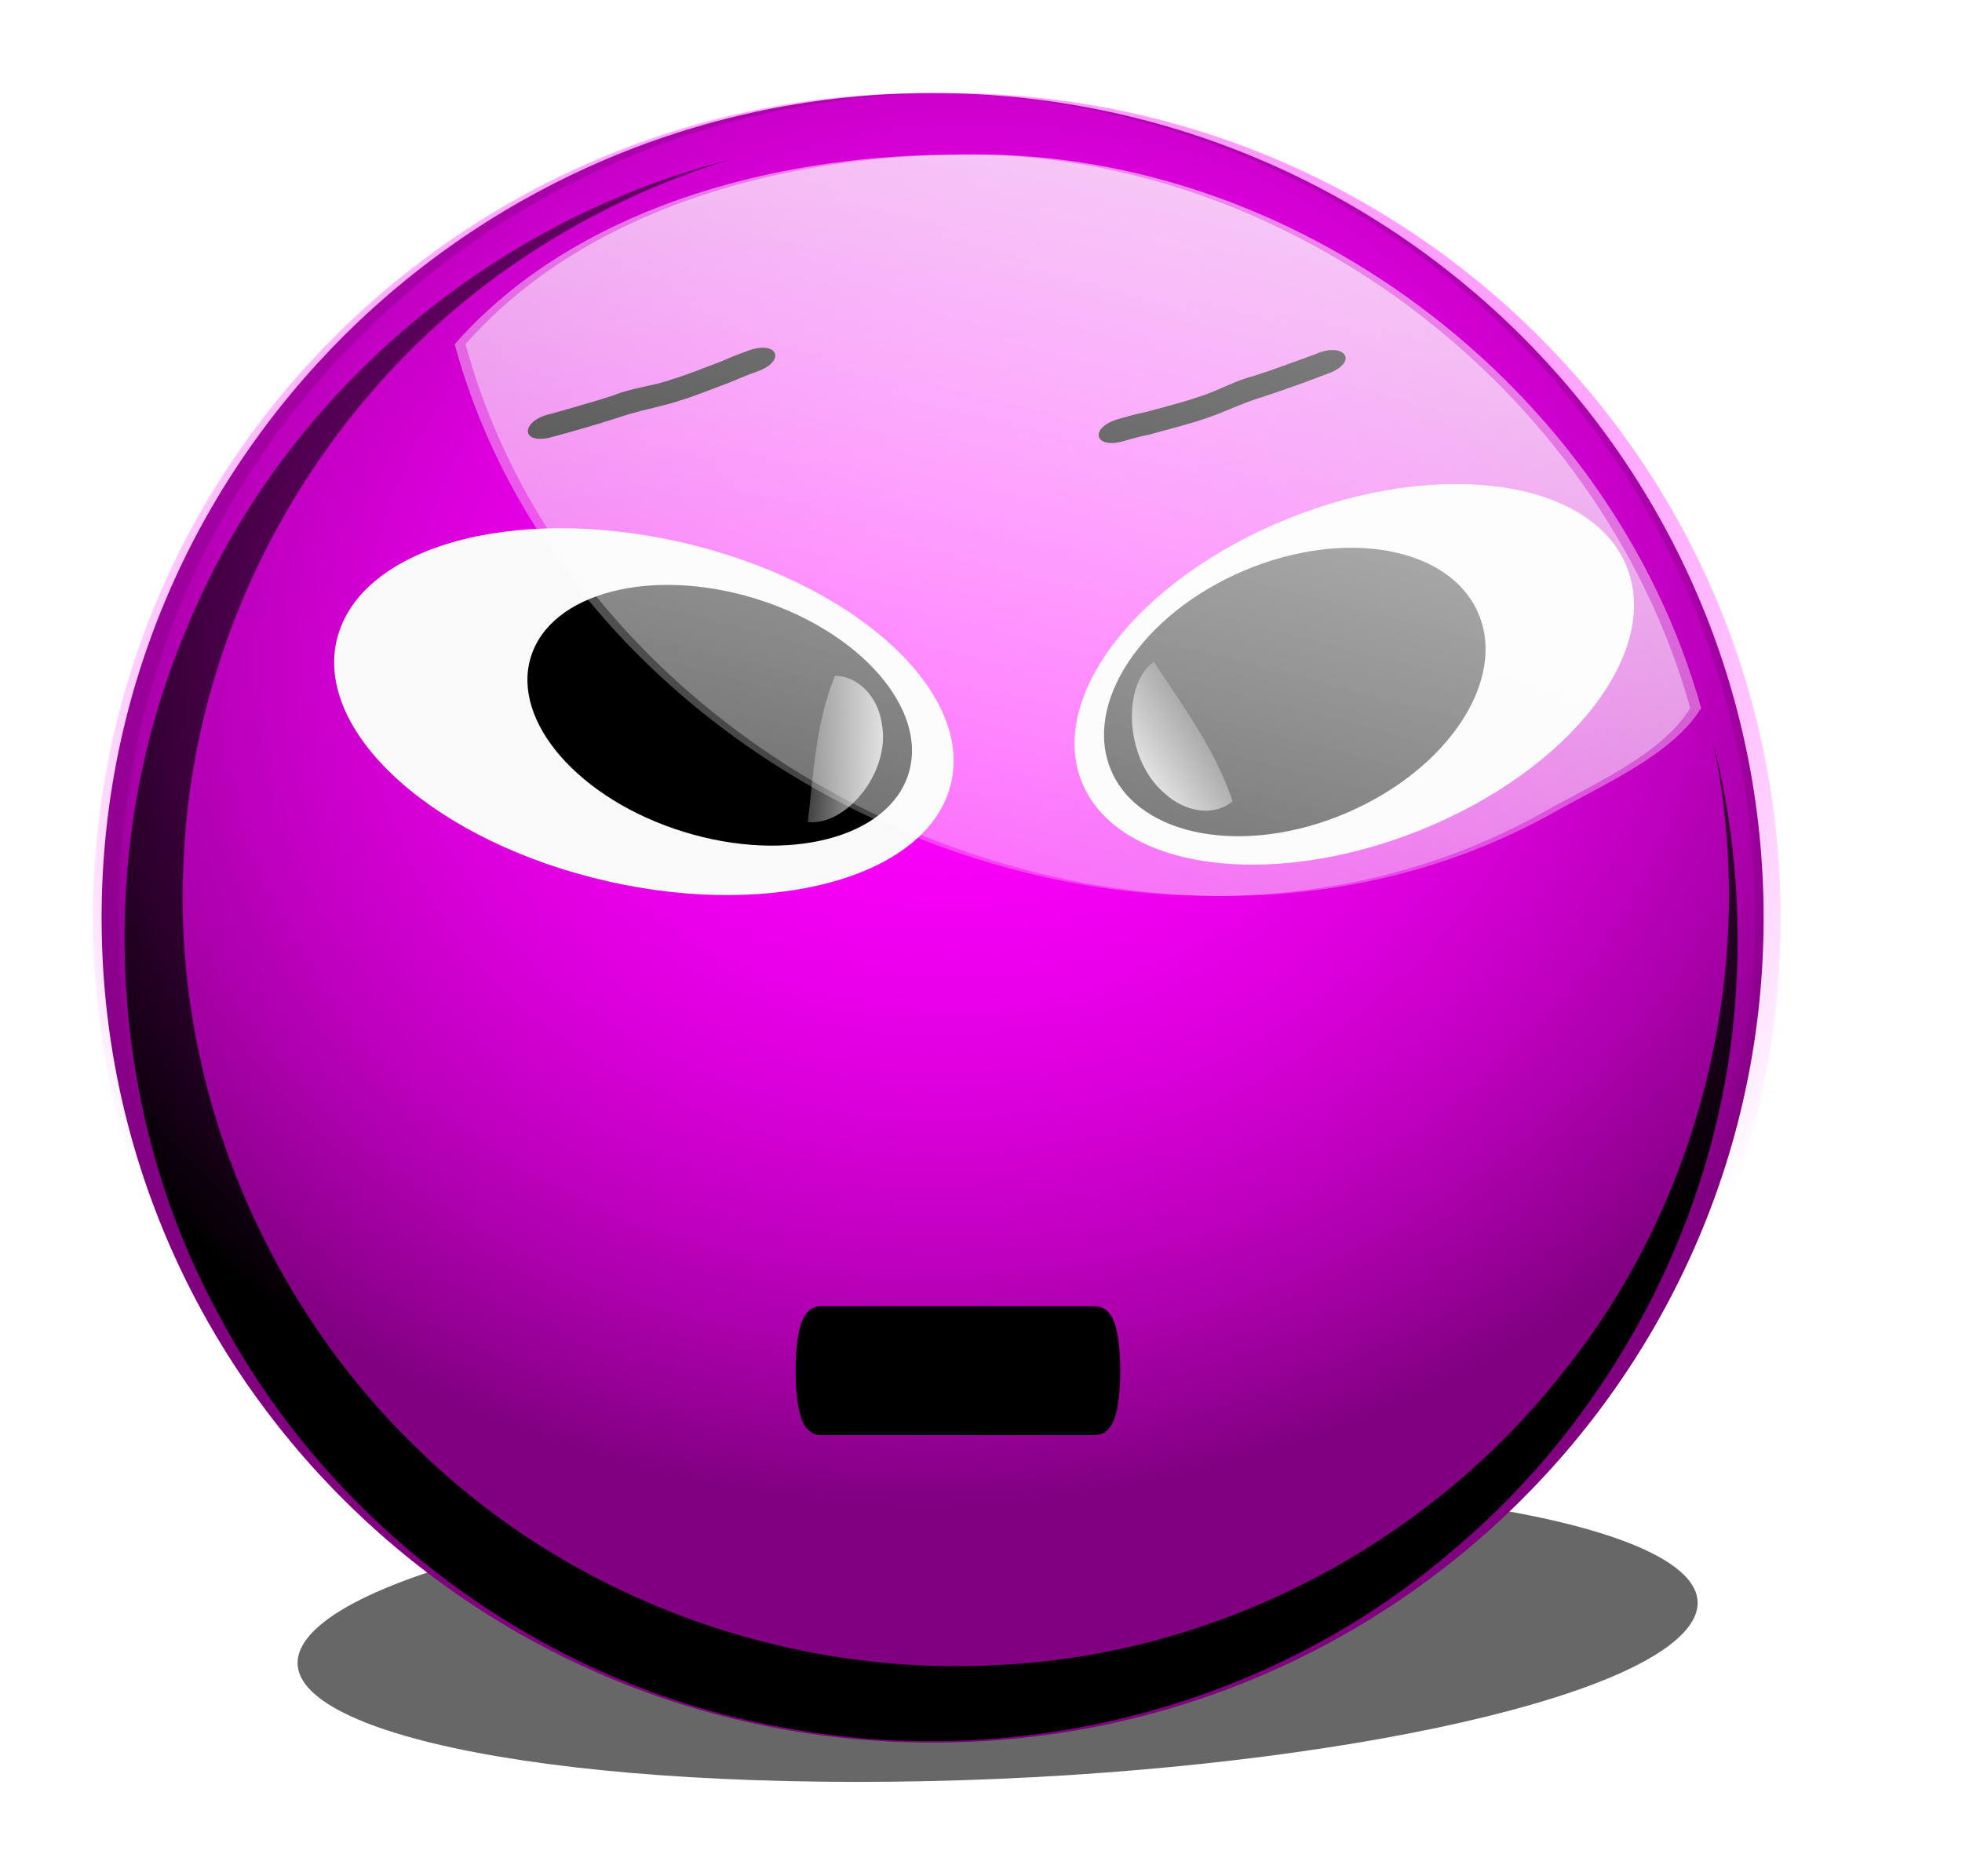
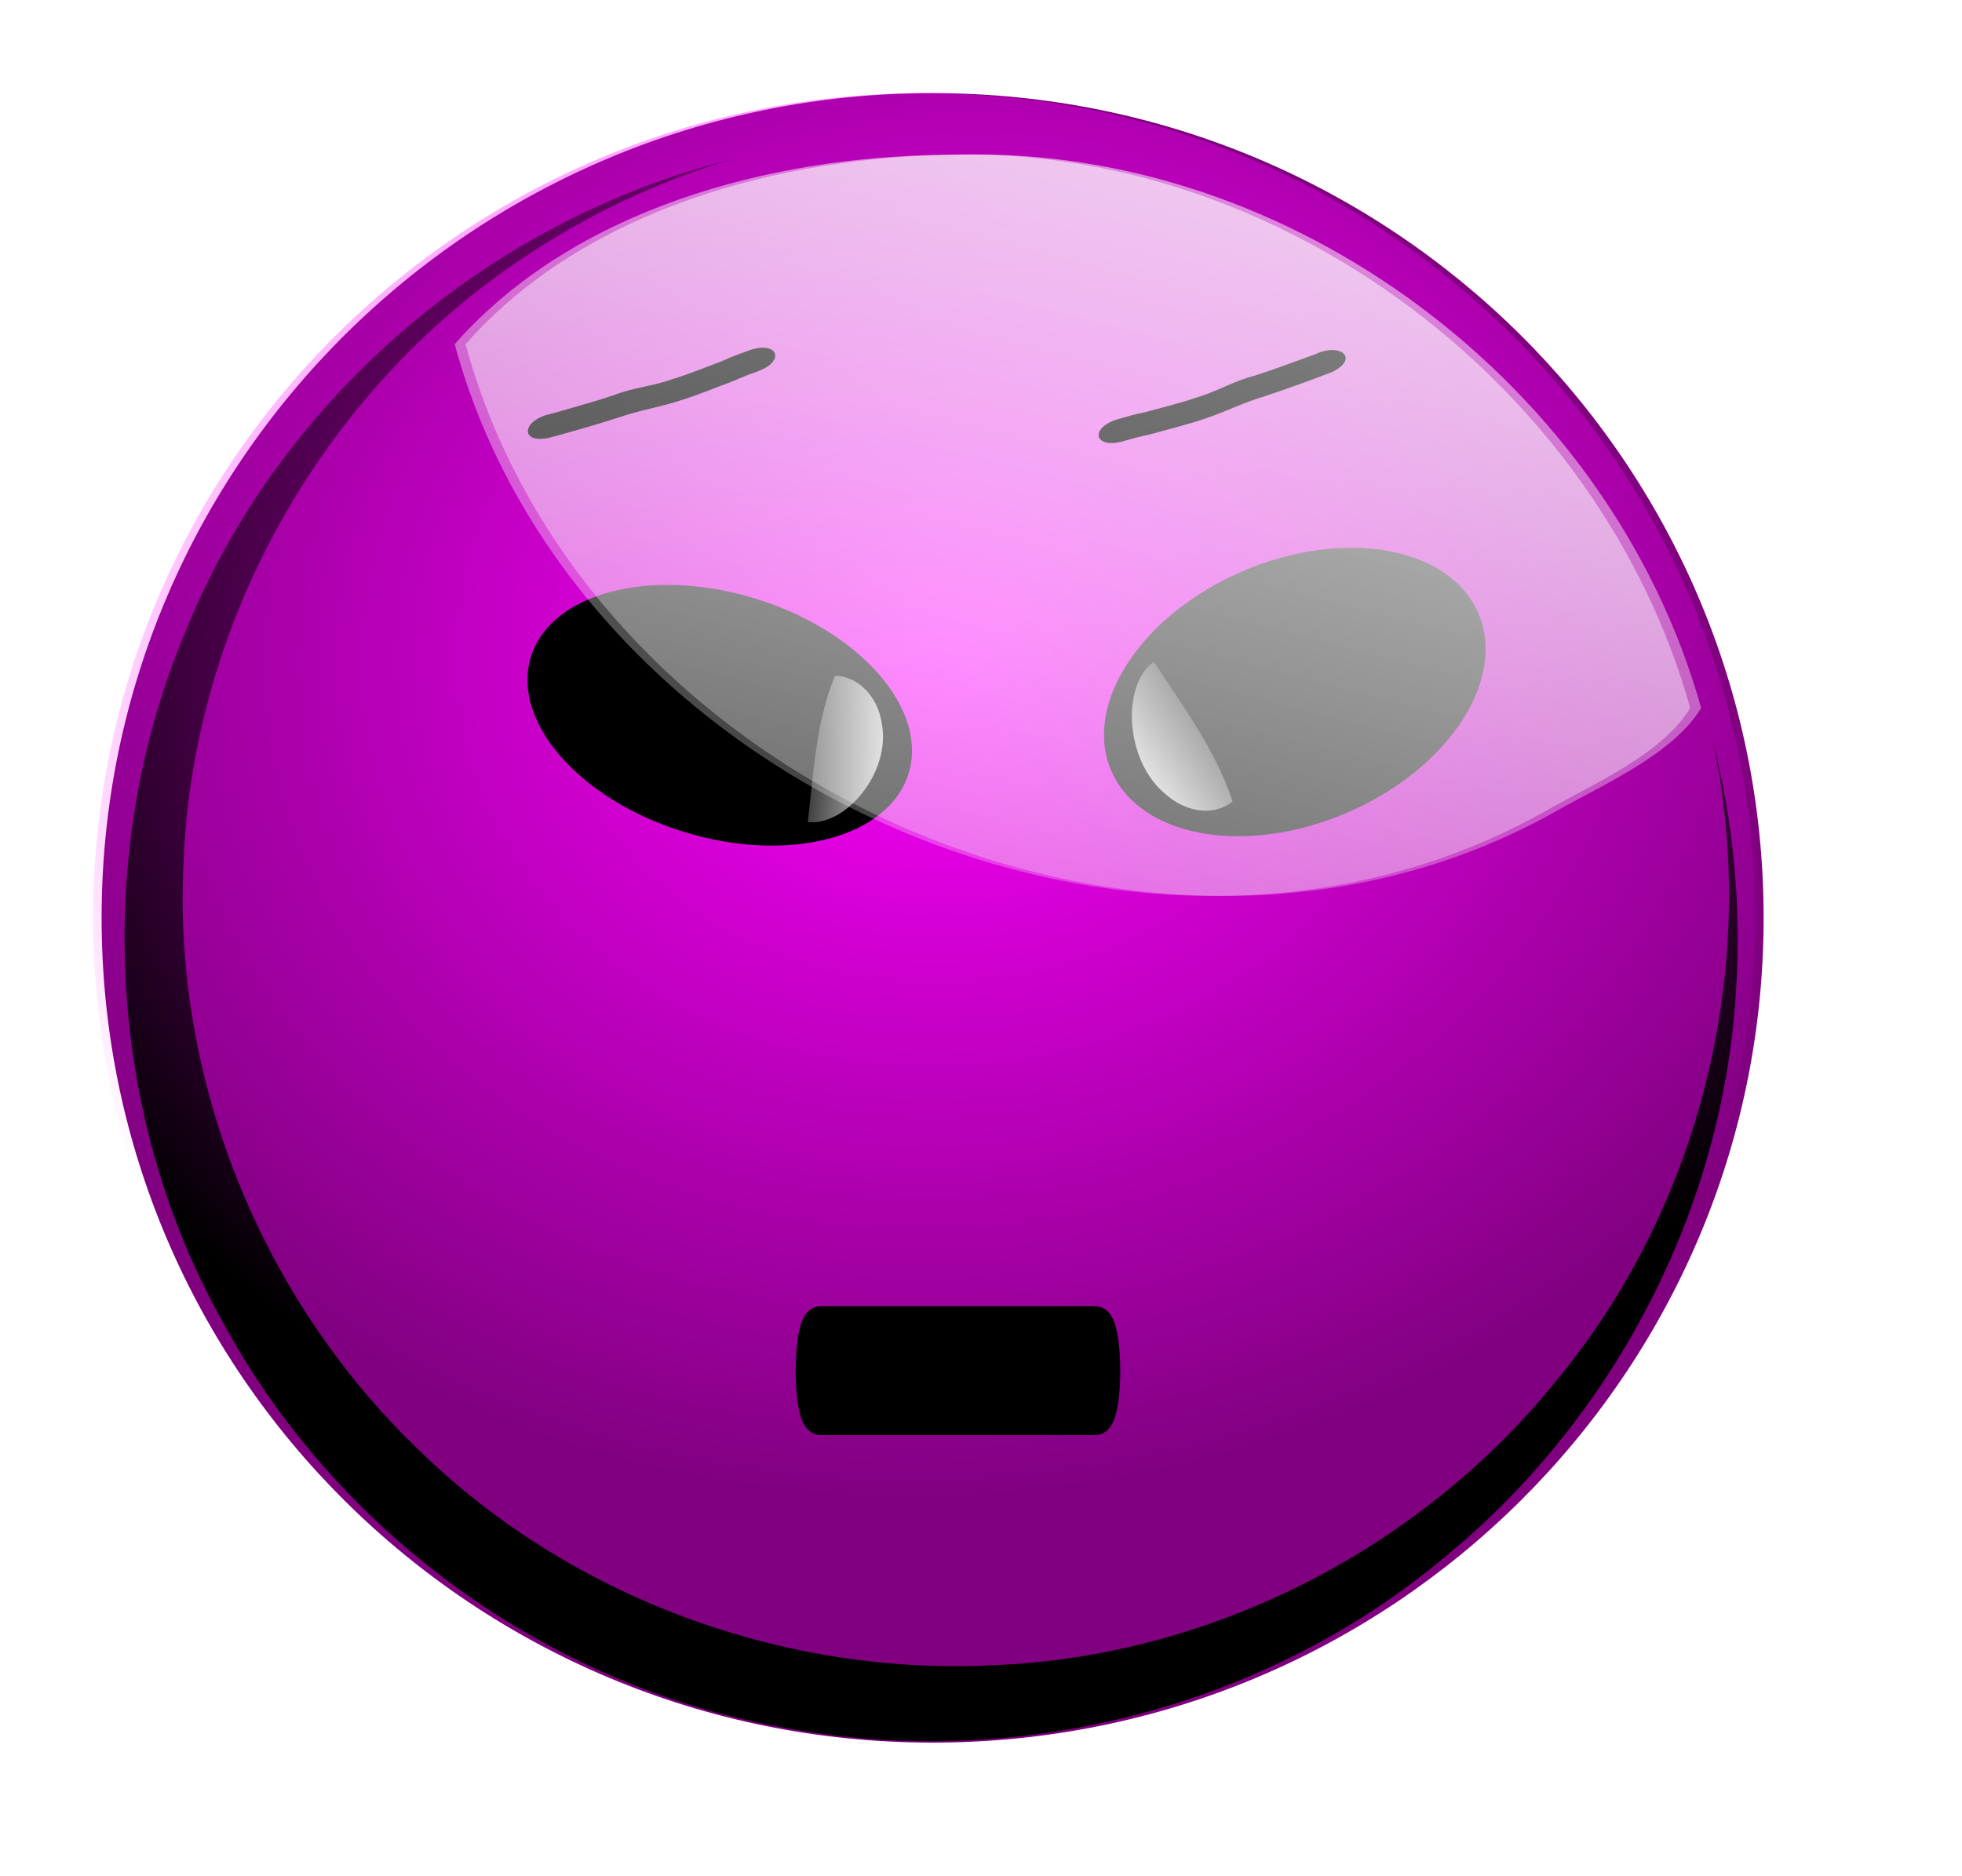
<svg xmlns="http://www.w3.org/2000/svg" xmlns:ns1="http://www.inkscape.org/namespaces/inkscape" xmlns:xlink="http://www.w3.org/1999/xlink" id="svg3341" viewBox="0 0 740.76 708.39" version="1.1" ns1:version="0.91 r13725">
  <defs id="defs3">
    <filter id="filter4112-5-01" height="1.271" width="1.234" color-interpolation-filters="sRGB" y="-.135" x="-.117">
      <feGaussianBlur id="feGaussianBlur4114-2-8" stdDeviation="9.732" />
    </filter>
    <radialGradient id="radialGradient6305" xlink:href="#linearGradient3900-5" gradientUnits="userSpaceOnUse" cy="1027.7" cx="-297.84" gradientTransform="matrix(.661 -.085 .072 .563 1882.9 -1234.3)" r="251.32" />
    <linearGradient id="linearGradient3900-5">
      <stop id="stop3902-4" style="stop-color:#ff00ff" offset="0" />
      <stop id="stop3904-80" style="stop-color:#ff00ff;stop-opacity:0" offset="1" />
    </linearGradient>
    <filter id="filter4711-9" color-interpolation-filters="sRGB">
      <feGaussianBlur id="feGaussianBlur4713-42" stdDeviation="10.016" />
    </filter>
    <radialGradient id="radialGradient6301" xlink:href="#linearGradient3900-5" gradientUnits="userSpaceOnUse" cy="1027.7" cx="-297.84" gradientTransform="matrix(.661 -.085 .072 .563 1878.7 -1234.3)" r="251.32" />
    <linearGradient id="linearGradient5715" y2="128.89" xlink:href="#linearGradient4153-5" gradientUnits="userSpaceOnUse" x2="151.48" gradientTransform="matrix(-0.462 .193 -.255 -.351 537.97 593.21)" y1="101" x1="157.19" />
    <linearGradient id="linearGradient4153-5">
      <stop id="stop4155-76" style="stop-color:#ffffff" offset="0" />
      <stop id="stop4157-598" style="stop-color:#ffffff;stop-opacity:0" offset="1" />
    </linearGradient>
    <linearGradient id="linearGradient5713" y2="128.89" xlink:href="#linearGradient4153-5" gradientUnits="userSpaceOnUse" x2="151.48" gradientTransform="matrix(-.531 .208 -.293 -.378 494.56 593.87)" y1="101" x1="157.19" />
    <linearGradient id="linearGradient6289" y2="205.58" xlink:href="#linearGradient4153-5" gradientUnits="userSpaceOnUse" x2="178.74" gradientTransform="matrix(1.718 0 0 1.718 1457.7 -832.85)" y1="-35.273" x1="240.85" />
    <linearGradient id="linearGradient9593" y2="205.58" xlink:href="#linearGradient4153-5" gradientUnits="userSpaceOnUse" x2="178.74" gradientTransform="matrix(1.718 0 0 1.718 1459.6 -832.85)" y1="-35.273" x1="240.85" />
  </defs>
  <g id="layer1" transform="translate(-9.718 -22.365)">
    <g id="g6309" transform="matrix(2.29 0 0 2.29 -3651.6 1707.5)">
-       <path id="path5626" style="opacity:0.77;filter:url(#filter4112-5-01);fill:#000000" d="m259.87 144.73c0 47.607-38.877 86.2-86.833 86.2-47.957 0-86.833-38.593-86.833-86.2s38.877-86.2 86.833-86.2c47.957 0 86.833 38.593 86.833 86.2z" transform="matrix(1.302 0 -.268 .285 1576.8 -507.83)" />
      <path id="path5628" style="fill:#800080" d="m1889.6-584.5c0 75.117-61.342 136.01-137.01 136.01-75.669 0-137.01-60.894-137.01-136.01 0-75.117 61.342-136.01 137.01-136.01 75.669 0 137.01 60.894 137.01 136.01z" />
-       <path id="path5630" style="fill:url(#radialGradient6305)" d="m1892.4-584.5c0 75.117-61.342 136.01-137.01 136.01-75.669 0-137.01-60.894-137.01-136.01 0-75.117 61.342-136.01 137.01-136.01 75.669 0 137.01 60.894 137.01 136.01z" />
      <path id="path5632" style="filter:url(#filter4711-9);fill:#000000" d="m-328.41 233.72c0.183 0.01 0.567-0.176 0 0zc-73.616 18.458-137.46 72.67-166.19 143.09-28.376 66.802-24.561 146.75 11 210.25 34.527 63.934 98.89 110.76 170.41 123.56 71.41 13.761 148.29-5.562 203.95-52.582 50.759-41.847 83.795-105.02 87.805-170.82 1.755-25.83-0.681-51.881-7.101-76.879 14.473 67.312-3.045 140.49-46.656 193.62-41.235 51.728-105.3 84.875-171.71 87.818-64.77 3.591-130.55-20.397-176.95-65.704-47.713-45.689-74.942-112.32-71.52-178.71 2.882-73.418 43.005-143.78 104.18-184.06 19.31-12.828 40.577-22.869 62.781-29.594z" transform="matrix(0.54 0 0 .542 1896.6 -836.23)" />
      <path id="path5634" style="fill:url(#radialGradient6301)" d="m1888.2-584.5c0 75.117-61.342 136.01-137.01 136.01-75.669 0-137.01-60.894-137.01-136.01 0-75.117 61.342-136.01 137.01-136.01 75.669 0 137.01 60.894 137.01 136.01z" />
-       <path id="path4556" style="fill:#f9f9f9" d="m1696.5-591.14c-27.807-7.109-46.548-25.124-41.86-40.238 4.689-15.114 31.032-21.603 58.839-14.494 27.807 7.109 46.548 25.124 41.86 40.238-4.689 15.114-31.032 21.603-58.839 14.494z" />
-       <path id="path4564" style="fill:#f9f9f9" d="m1832.9-598.93c-24.757 9.923-49.659 6.448-55.619-7.762-5.96-14.21 9.278-33.774 34.036-43.698 24.757-9.923 49.659-6.448 55.619 7.762 5.96 14.21-9.278 33.774-34.036 43.698z" />
      <g id="g4566" transform="matrix(.568 -1.839 1.839 .568 418.18 -135.09)">
        <path id="path4568" style="fill:#000000" d="m171.13 119.38c0 8.401-6.527 15.212-14.578 15.212-8.051 0-14.578-6.811-14.578-15.212 0-8.401 6.527-15.212 14.578-15.212 8.051 0 14.578 6.811 14.578 15.212z" transform="matrix(.717 0 0 1.113 326.65 438.1)" />
        <path id="path4570" style="fill:url(#linearGradient5715)" d="m442.27 584.47c2.202-1.037 3.317-3.189 2.779-5.062-4.294-0.415-8.711 0.748-12.672 1.473 0.652 3.248 6.174 5.519 9.893 3.589z" />
      </g>
      <g id="g4558" transform="matrix(.71 1.658 -1.658 .71 2486.7 -1657.7)">
        <path id="path4560" style="fill:#000000" d="m171.13 119.38c0 8.401-6.527 15.212-14.578 15.212-8.051 0-14.578-6.811-14.578-15.212 0-8.401 6.527-15.212 14.578-15.212 8.051 0 14.578 6.811 14.578 15.212z" transform="matrix(.825 0 0 1.2 251.65 426.57)" />
        <path id="path4562" style="fill:url(#linearGradient5713)" d="m384.56 584.45c2.531-1.118 3.813-3.44 3.195-5.46-4.936-0.448-10.013 0.806-14.567 1.588 0.749 3.504 7.097 5.953 11.372 3.872z" />
      </g>
      <path id="path4590" style="stroke:#000000;stroke-width:4.51;fill:#000000" d="m1734.1-518.2h5.939 5.78 6.492 5.923 7.272 6.067 5.26 2.597c2.455 0 2.455 16.738 0 16.738h-2.597-5.26-6.067-7.272-5.923-6.492-5.78-5.939c-2.455 0-2.455-16.738 0-16.738z" />
      <path id="path5640" style="fill:url(#linearGradient6289)" d="m1754.9-710.35c-29.155 0.286-61.471 8.954-81.108 31.241 19.603 72.439 113.06 114.29 179.39 77.243 8.371-4.752 19.58-9.53 24.316-17.231-14.77-52.906-67.401-92.822-122.6-91.254z" />
      <path id="path4406" style="fill:#000000" d="m1689.8-667.65c3.363-0.99 6.765-1.896 10.104-2.996 3.162-1.284 6.498-1.528 9.658-2.644 2.87-0.881 5.619-2.027 8.424-3.07 1.39-0.653 2.843-1.185 4.305-1.713 4.784-1.701 6.167 1.773 1.383 3.474-1.415 0.492-2.78 1.05-4.138 1.652-2.964 1.092-5.872 2.307-8.901 3.237-3.244 1.03-6.479 1.523-9.708 2.661-3.866 1.244-7.784 2.369-11.686 3.407-4.867 0.949-4.308-3.059 0.559-4.008z" />
      <path id="path4404" style="fill:#000000" d="m1815.6-677.42c-3.303 1.175-6.588 2.442-9.935 3.514-3.313 0.819-6.155 2.583-9.368 3.537-2.84 0.974-5.738 1.662-8.62 2.467-1.509 0.288-2.997 0.712-4.49 1.145-4.87 1.435-3.948 5.059 0.923 3.624 1.434-0.434 2.866-0.785 4.319-1.095 3.04-0.858 6.106-1.585 9.104-2.612 3.23-1.073 6.137-2.576 9.418-3.553 3.859-1.266 7.69-2.658 11.457-4.112 4.495-2.093 1.687-5.007-2.808-2.914z" />
      <path id="path5638" style="fill:url(#linearGradient9593)" d="m1756.7-710.35c-29.155 0.286-61.471 8.954-81.108 31.241 19.603 72.439 113.06 114.29 179.39 77.243 8.371-4.752 19.58-9.53 24.316-17.231-14.77-52.906-67.401-92.822-122.6-91.254z" />
    </g>
  </g>
</svg>